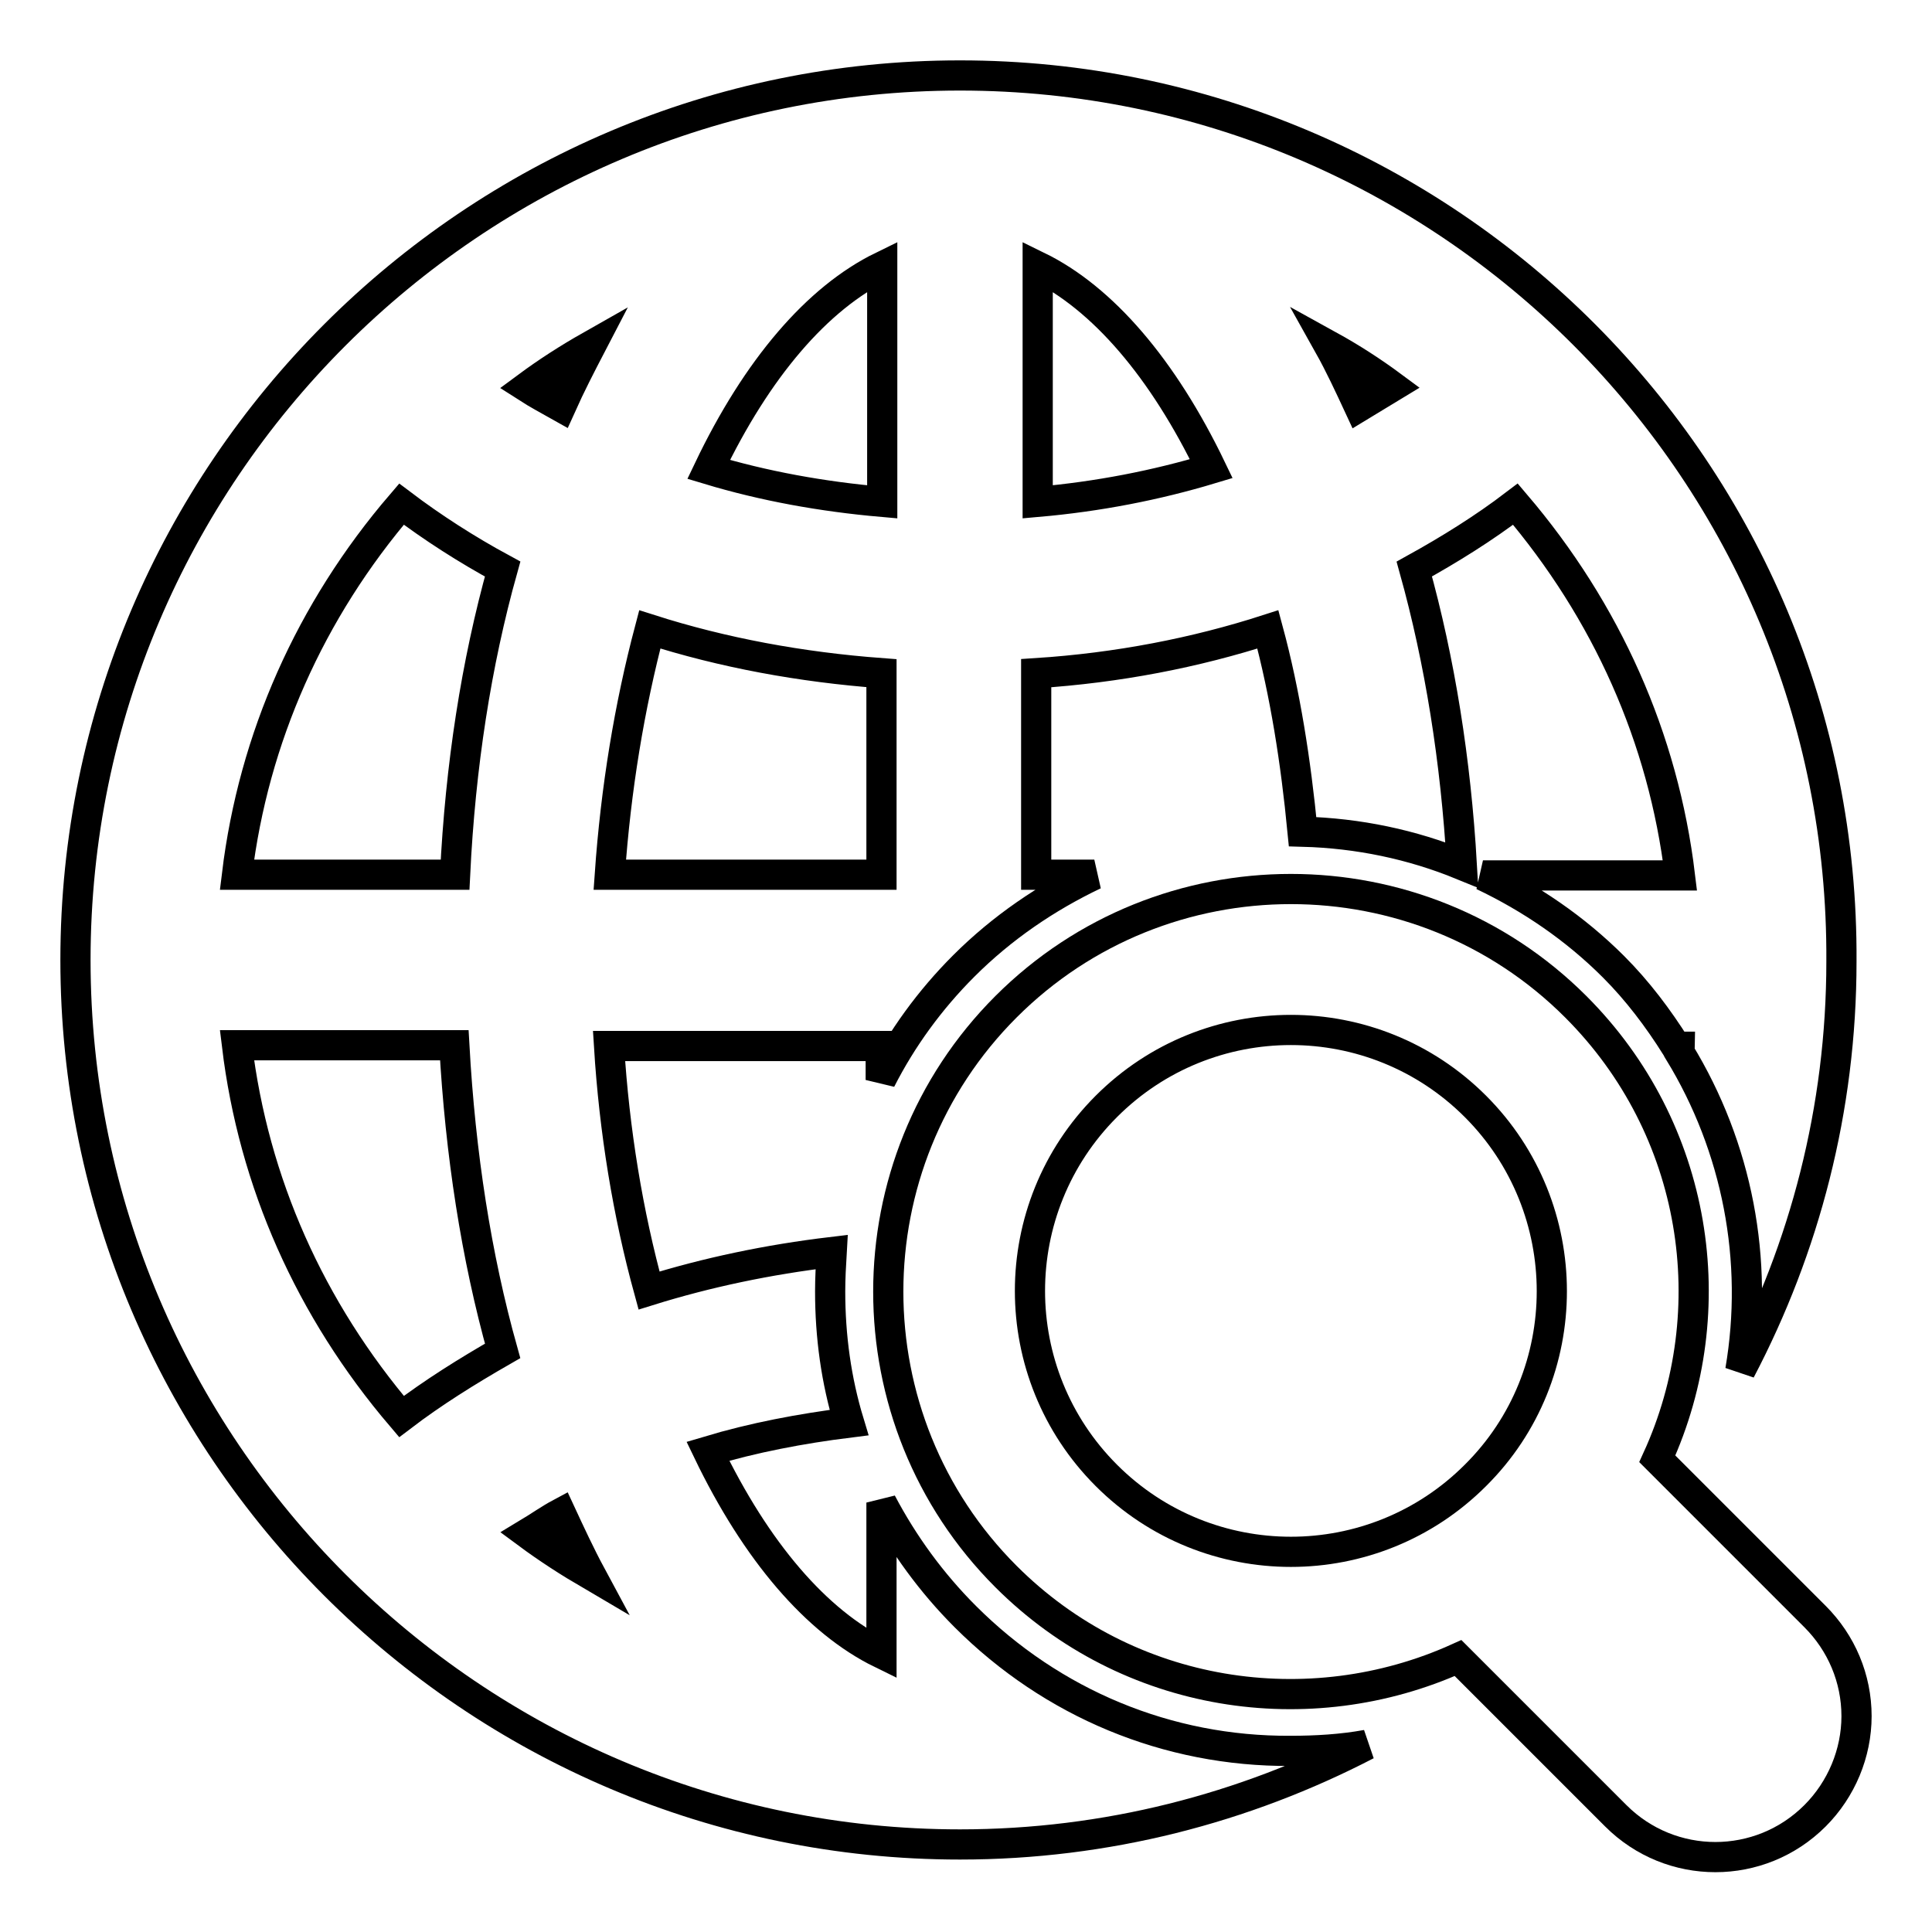
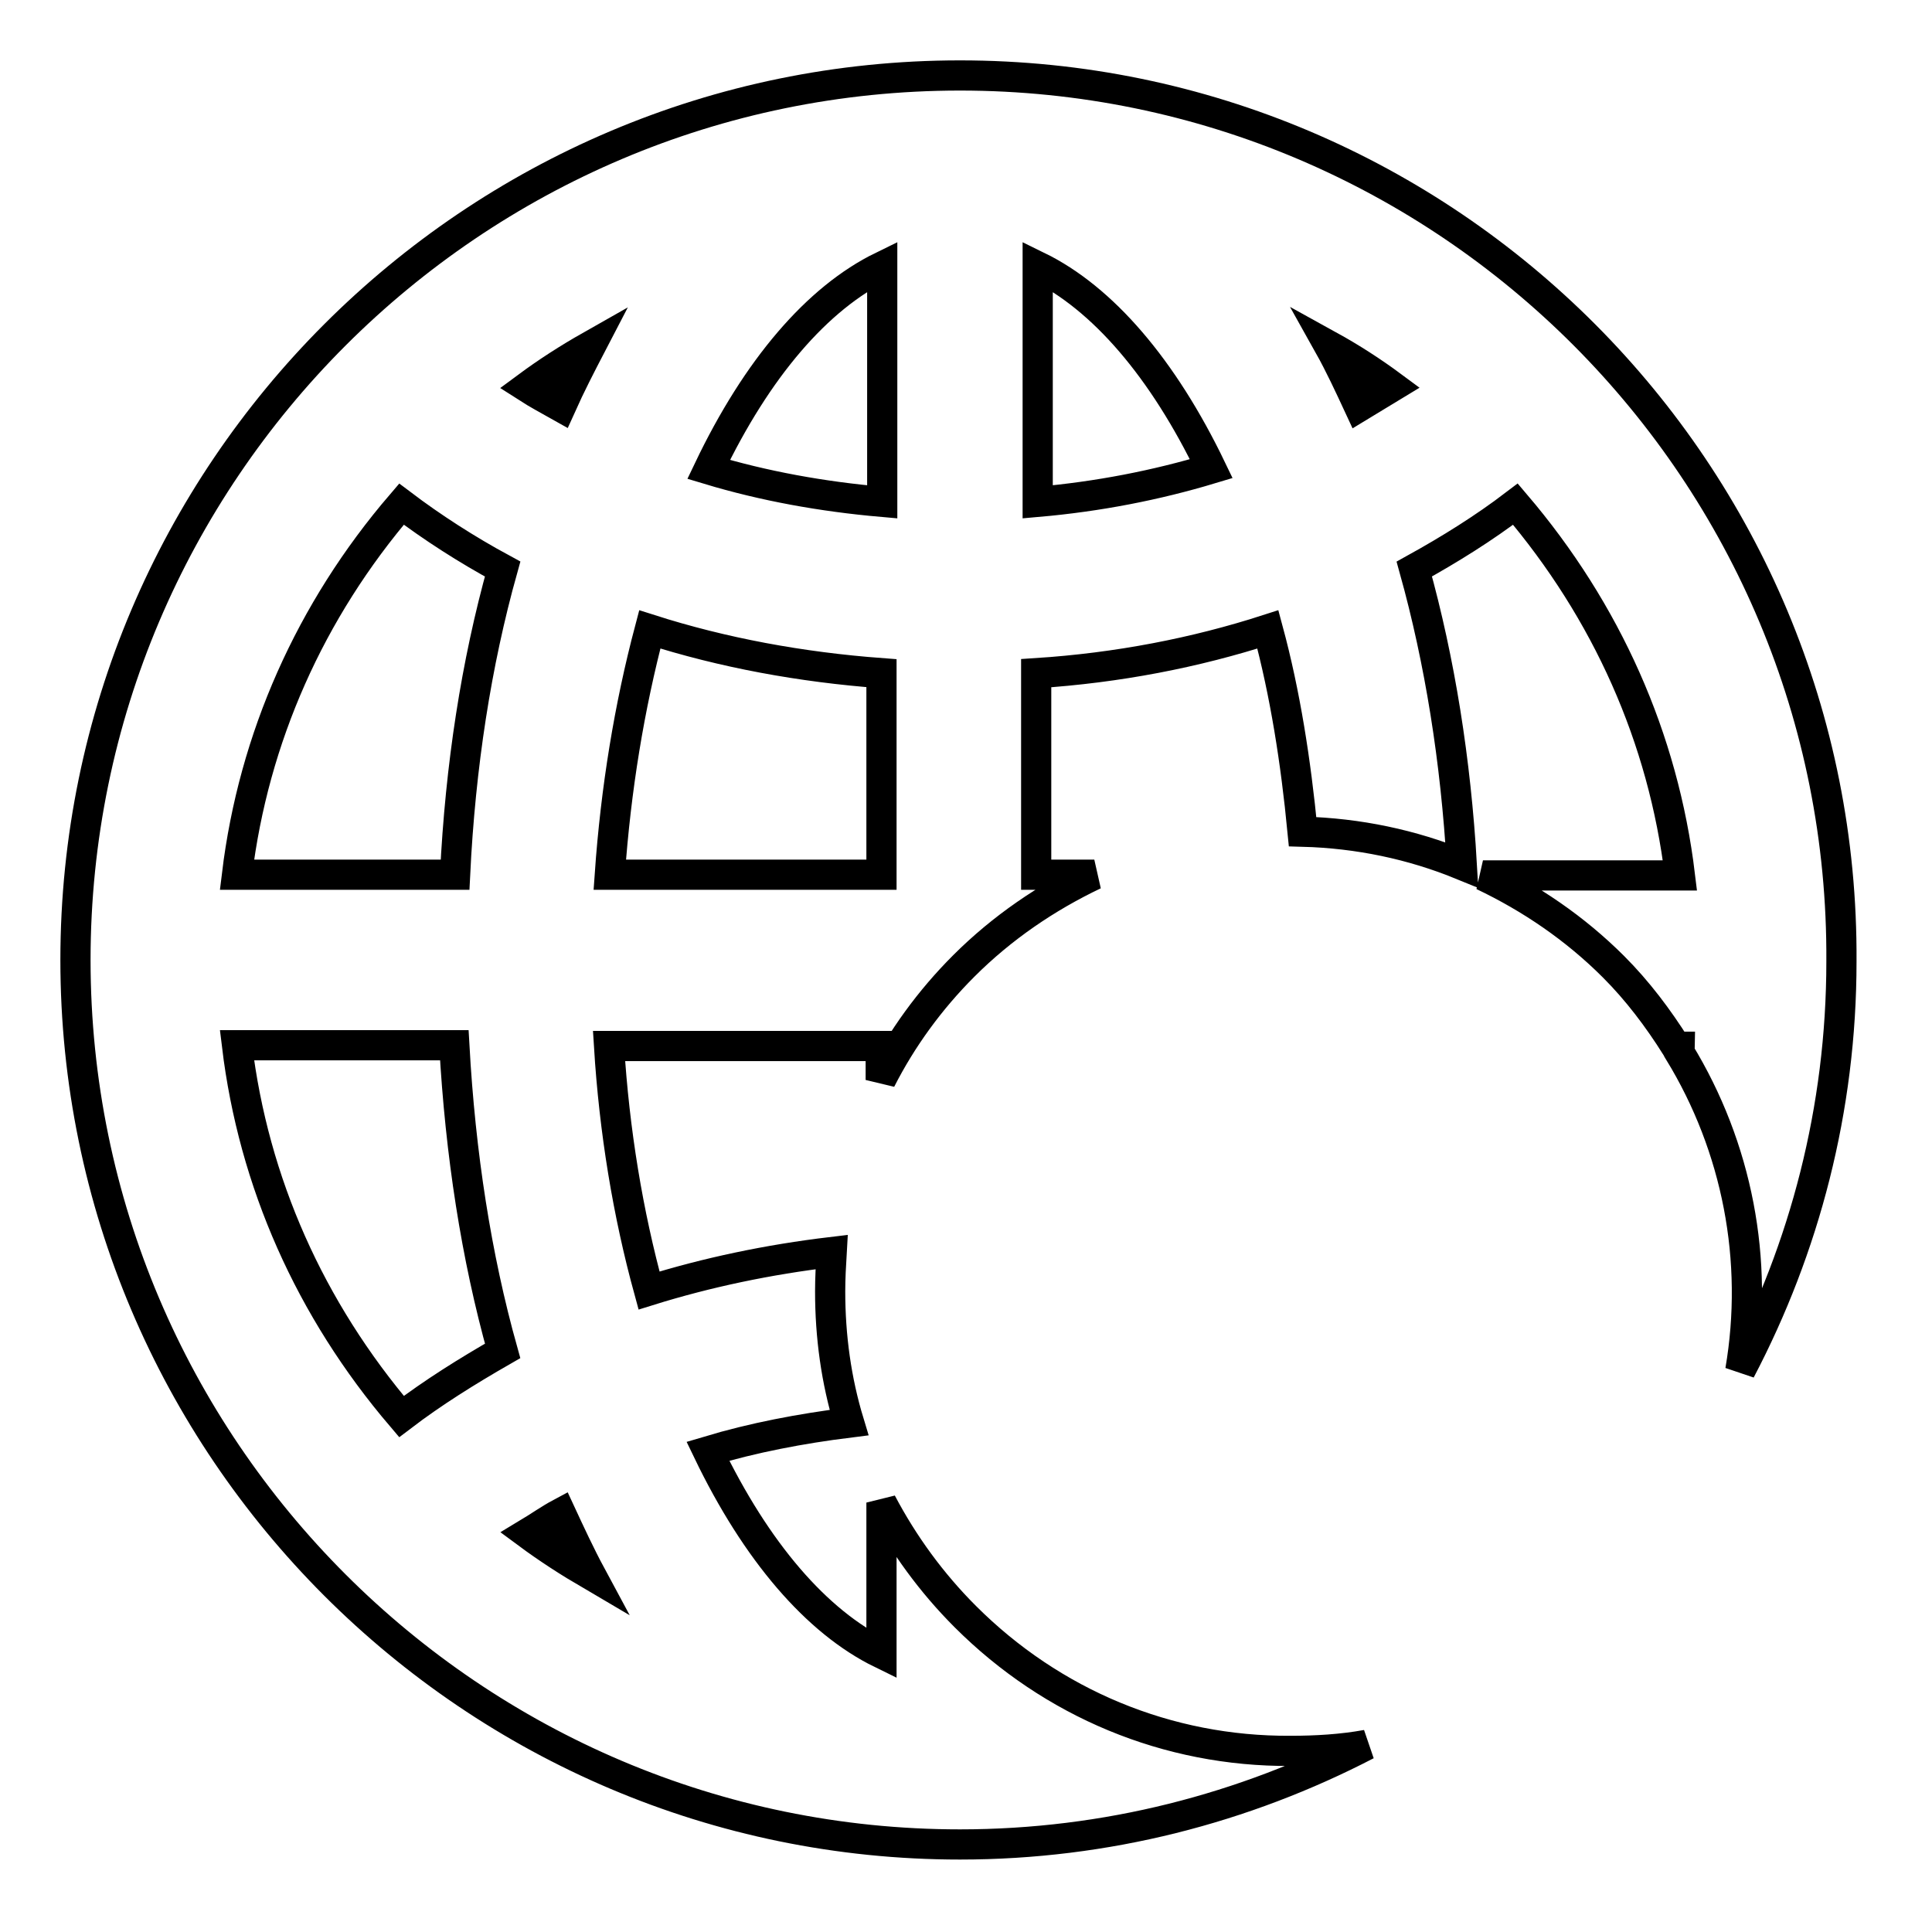
<svg xmlns="http://www.w3.org/2000/svg" version="1.1" x="0px" y="0px" viewBox="0 0 256 256" enable-background="new 0 0 256 256" xml:space="preserve">
  <g>
    <g>
      <g>
        <g>
-           <path stroke-width="4" fill-opacity="0" stroke="#000000" d="M240.5,214.2l-20.9-20.9c9-19.7,5.4-43.7-10.8-59.9c-20.8-20.8-54.7-20.8-75.5,0c-20.8,20.8-20.8,54.7,0,75.5c16.2,16.2,40.2,19.7,59.9,10.8l20.9,20.9c7.3,7.3,19.1,7.3,26.4,0c3.5-3.5,5.5-8.3,5.5-13.2C246,222.4,244,217.7,240.5,214.2z M195.5,195.5c-13.5,13.5-35.4,13.5-48.9,0c-13.5-13.5-13.5-35.4,0-48.9c13.5-13.5,35.4-13.5,48.9,0C209,160.1,209,182.1,195.5,195.5z" />
          <path stroke-width="4" fill-opacity="0" stroke="#000000" d="M127.9,214.2c-4.5-4.5-8.2-9.6-11.1-15.1v20c-8.6-4.2-16.6-13.5-23-26.8c6-1.8,12.3-3,18.7-3.8c-1.7-5.6-2.5-11.4-2.5-17.4c0-1.7,0.1-3.5,0.2-5.2c-8.4,1-16.5,2.7-24.2,5.1c-2.8-10.2-4.6-21.1-5.3-32.4h36v4.5c2.8-5.5,6.5-10.6,11-15.1c5.1-5.1,11-9.1,17.3-12.1h-7.7V89.2c10.8-0.7,21.1-2.7,30.7-5.8c2.3,8.5,3.7,17.5,4.6,26.8c7.4,0.2,14.5,1.7,21.1,4.4c-0.8-13.8-2.9-27-6.3-39.2c4.7-2.6,9.2-5.4,13.4-8.6c12.1,14.2,19.6,31,21.8,49.2h-26.1c6.3,3,12.2,7,17.3,12.1c3.2,3.2,5.9,6.8,8.3,10.6h0.5c0,0.2-0.1,0.4-0.1,0.7c7.7,12.6,10.6,27.6,8.1,42.2c8.5-16.2,13.4-34.6,13.4-54.2C244.4,62.6,191.8,10,127.2,10C62.6,10,10,62.6,10,127.2c0,64.6,52.6,117.2,117.2,117.2c19.4,0,37.7-4.8,53.9-13.2c-3.3,0.6-6.7,0.8-10.1,0.8C154.7,232.1,139.4,225.7,127.9,214.2z M184.5,51.2c-1.5,0.9-2.9,1.8-4.4,2.7c-1.3-2.8-2.6-5.6-4-8.1C179,47.4,181.8,49.2,184.5,51.2z M137.5,35.3c8.6,4.2,16.6,13.5,23,26.8c-7.3,2.2-15,3.7-23,4.4V35.3z M116.9,35.3v31.2c-8-0.7-15.7-2.1-23-4.3C100.3,48.8,108.3,39.5,116.9,35.3z M86.1,83.4c9.7,3.1,20,5,30.7,5.8v26.7h-36C81.6,104.5,83.4,93.6,86.1,83.4z M53.2,187.7c-12.1-14.2-19.6-31-21.8-49.2h28.8c0.8,14.4,2.9,28,6.4,40.5C61.9,181.7,57.4,184.5,53.2,187.7z M60.3,115.9H31.4c2.2-18.1,9.7-35,21.8-49.1c4.1,3.1,8.6,6,13.4,8.6C63.1,87.9,61,101.5,60.3,115.9z M69.9,203.2c1.5-0.9,2.9-1.9,4.4-2.7c1.3,2.8,2.6,5.6,4,8.2C75.4,207,72.6,205.2,69.9,203.2z M74.3,53.9c-1.6-0.9-3.1-1.7-4.5-2.6c2.7-2,5.5-3.8,8.5-5.5C77,48.3,75.6,51,74.3,53.9z" />
        </g>
      </g>
      <g />
      <g />
      <g />
      <g />
      <g />
      <g />
      <g />
      <g />
      <g />
      <g />
      <g />
      <g />
      <g />
      <g />
      <g />
    </g>
  </g>
</svg>